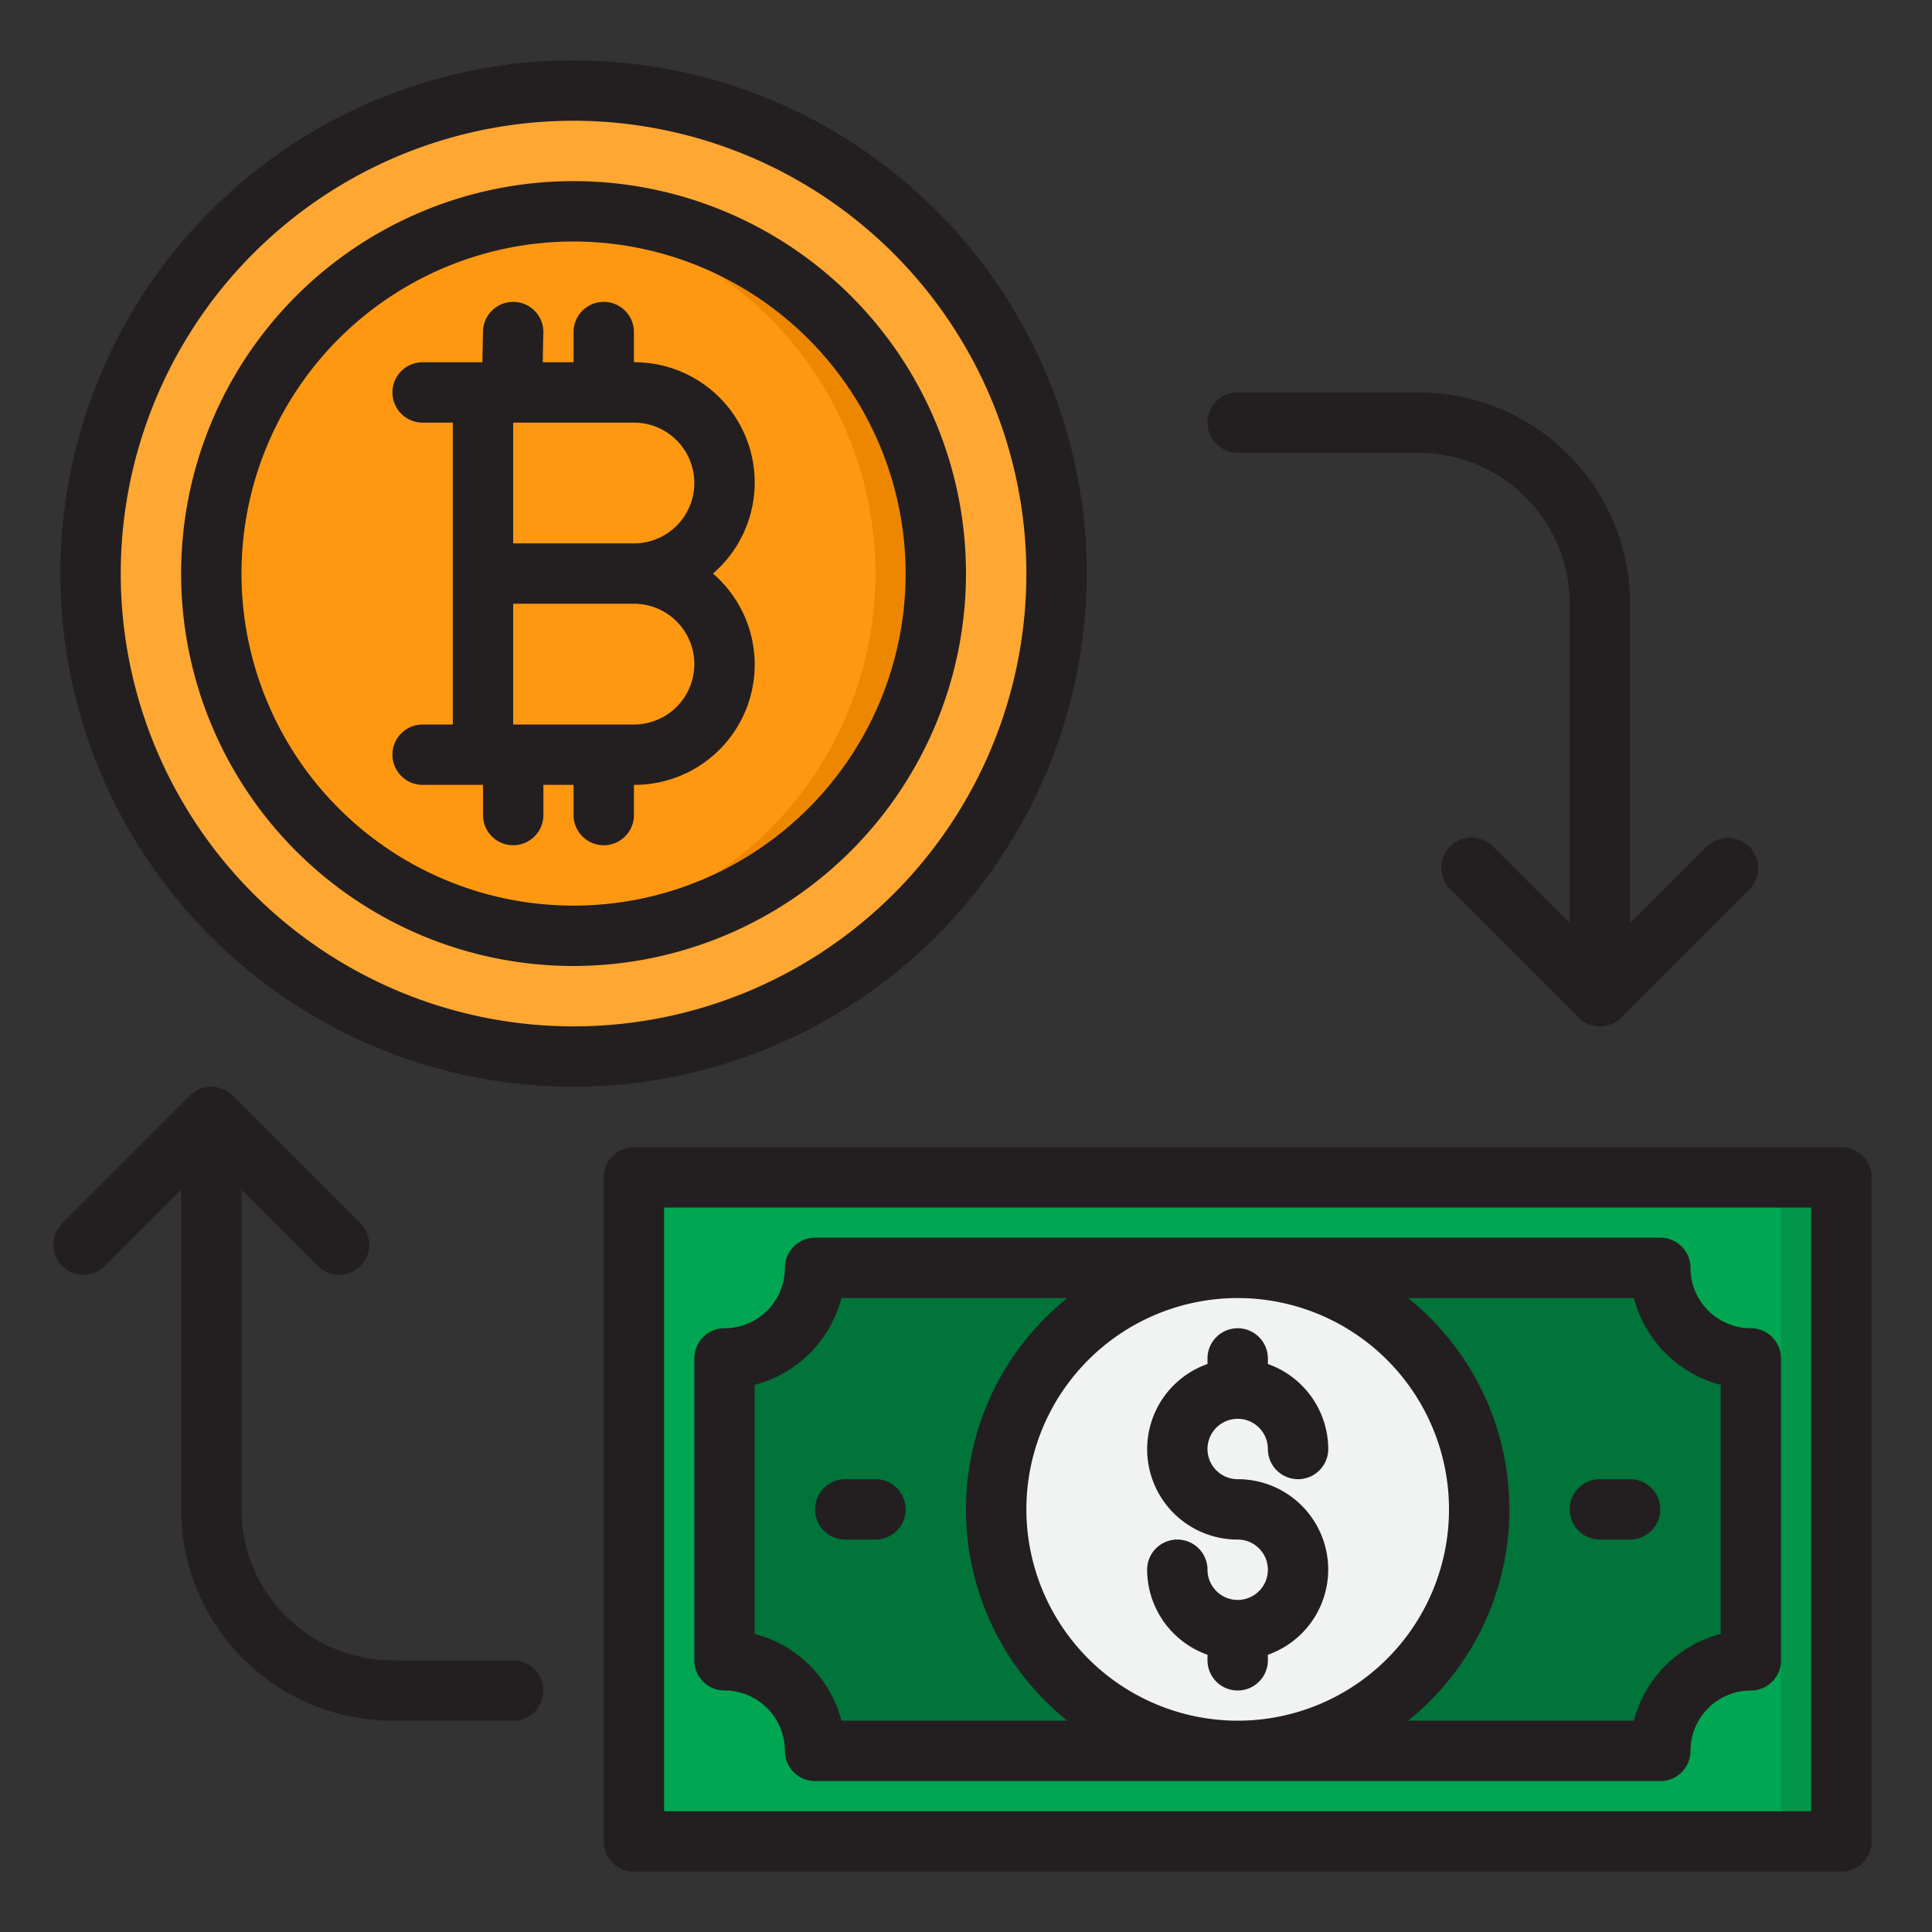
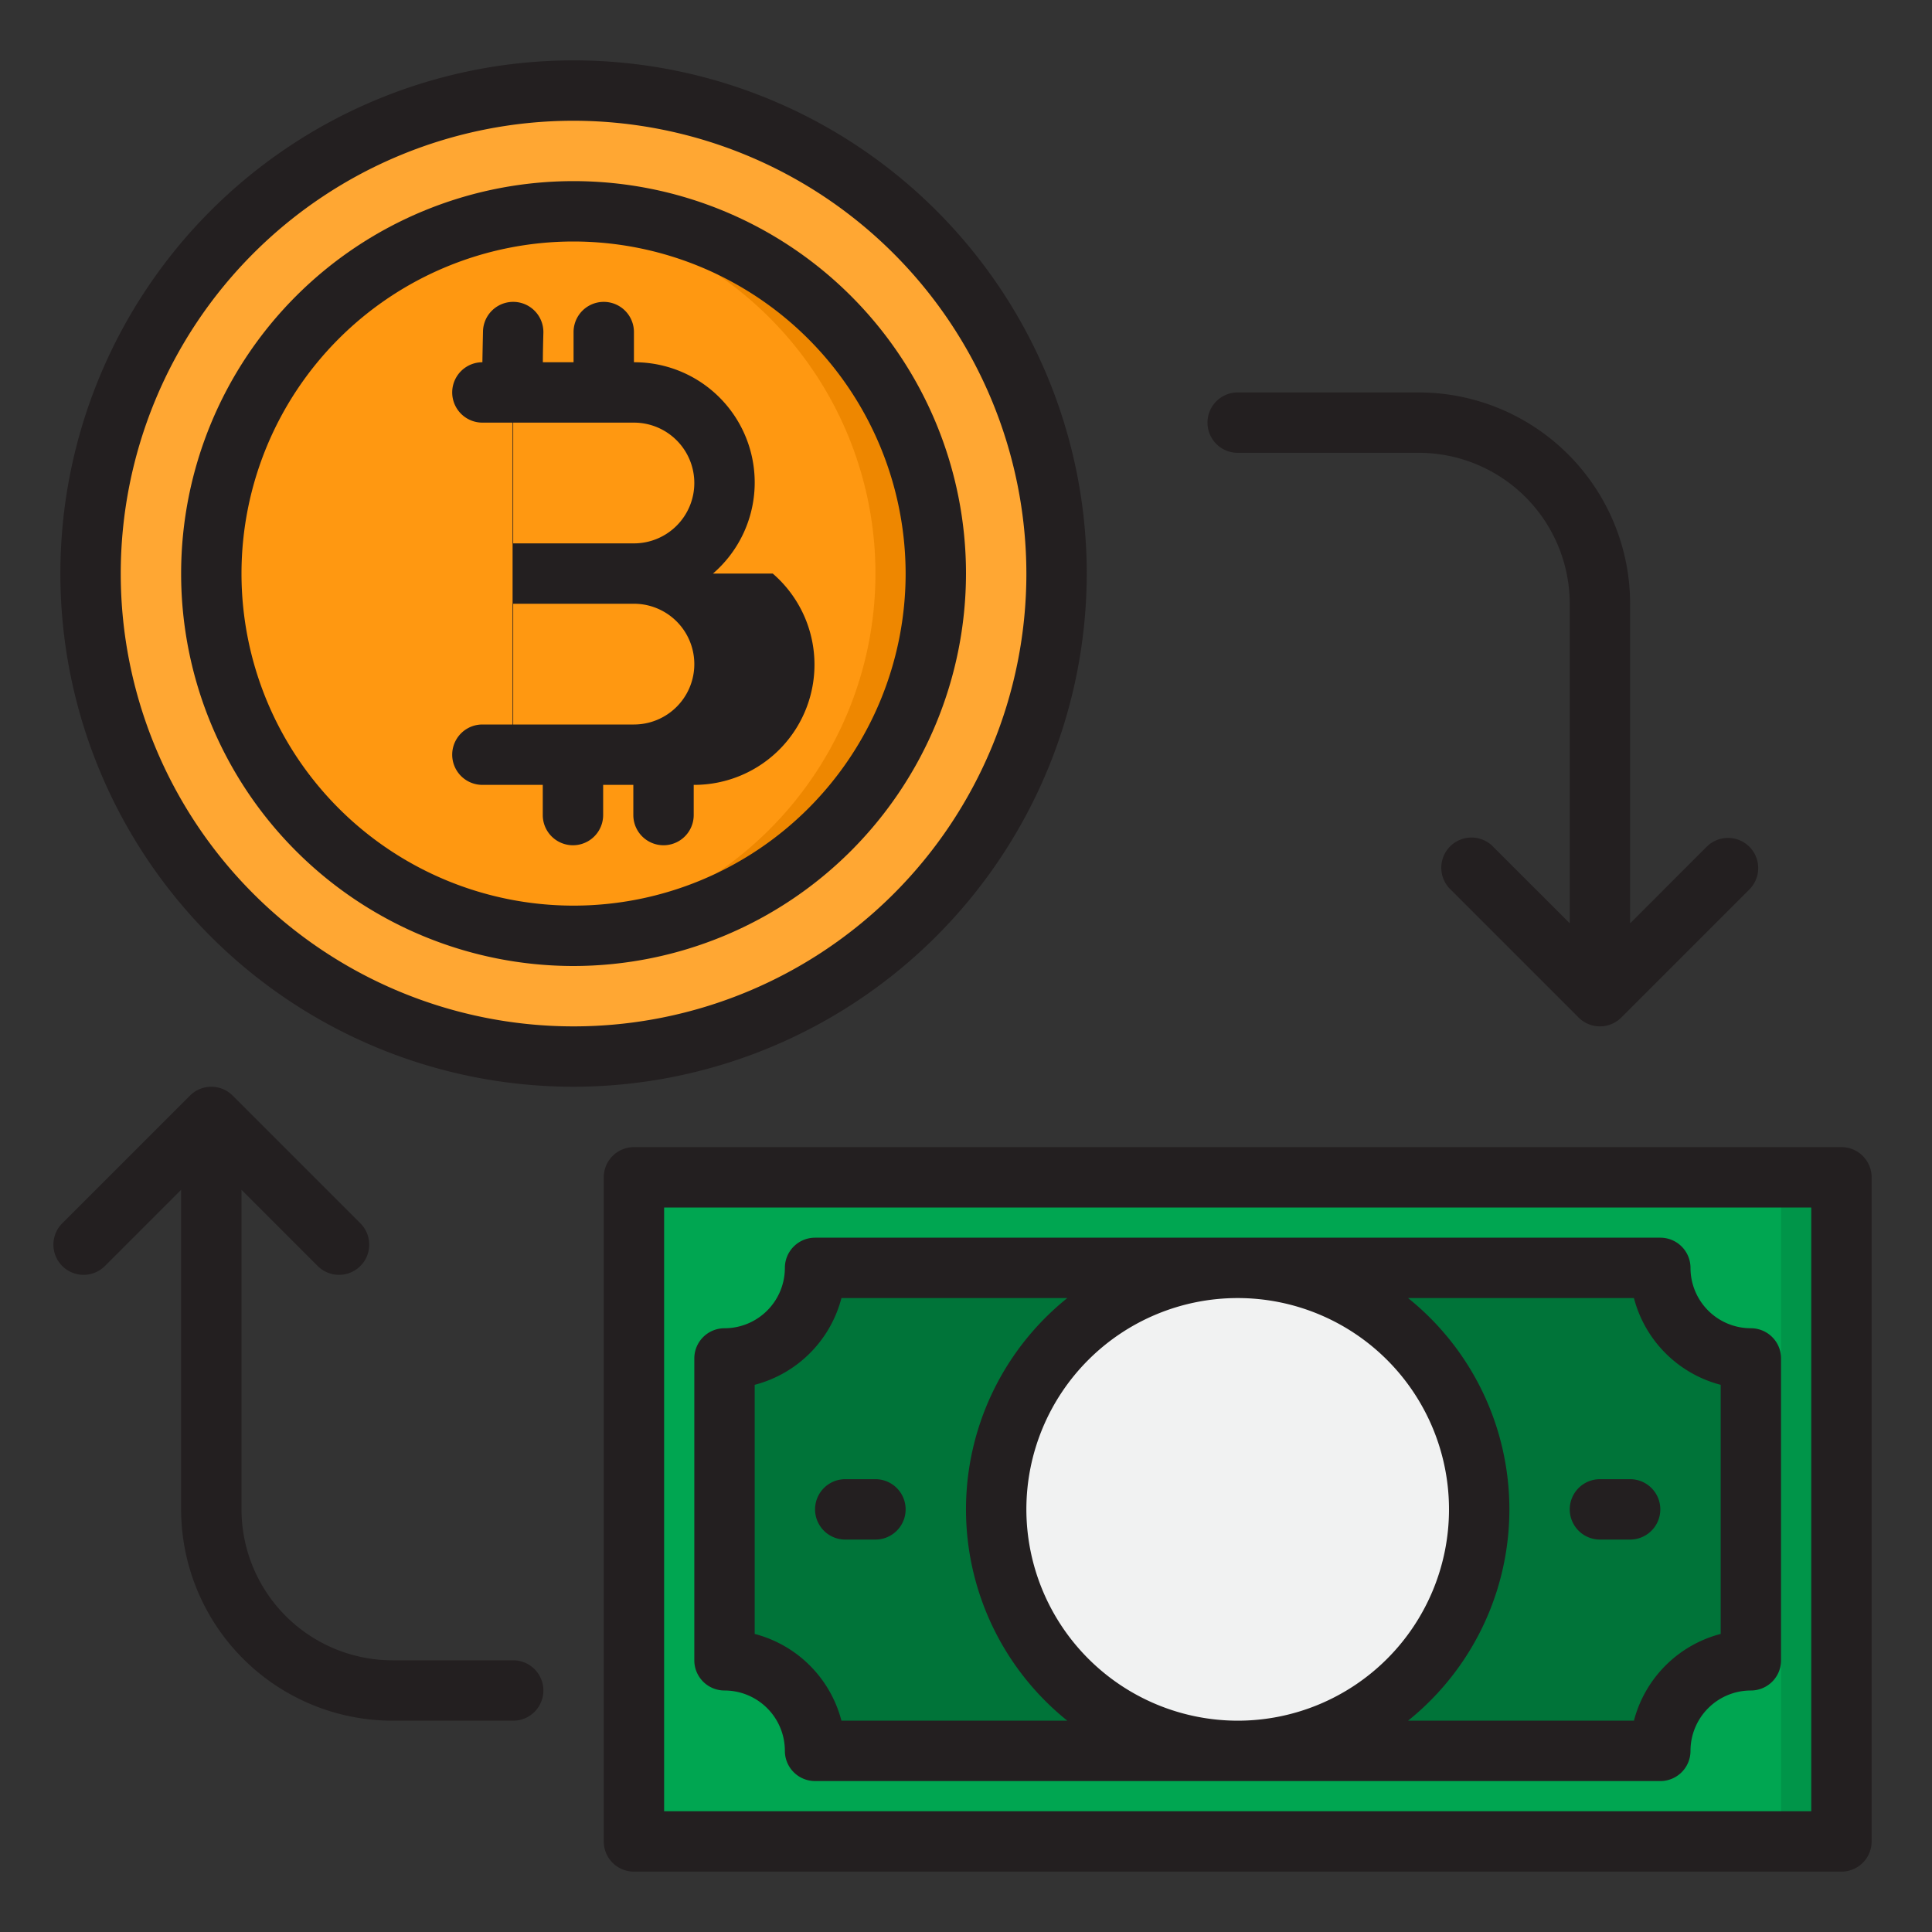
<svg xmlns="http://www.w3.org/2000/svg" height="512" viewBox="0 0 64 64" width="512">
  <rect x="0" y="0" width="64" height="64" fill="#333333" stroke="none" />
  <g id="Bitcoin-2" data-name="Bitcoin">
    <path d="m21 39h40v22h-40z" fill="#00a651" />
    <path d="m59 39h2v22h-2z" fill="#009549" />
    <path d="m58 45v10a3 3 0 0 0 -3 3h-28a3 3 0 0 0 -3-3v-10a3 3 0 0 0 3-3h28a3 3 0 0 0 3 3z" fill="#007439" />
    <circle cx="41" cy="50" fill="#f1f2f2" r="8" />
    <circle cx="19" cy="19" fill="#ffa733" r="16" />
    <circle cx="19" cy="19" fill="#ff9811" r="12" />
    <path d="m19 7c-.338 0-.669.023-1 .05a11.991 11.991 0 0 1 0 23.9c.331.027.662.05 1 .05a12 12 0 0 0 0-24z" fill="#ee8700" />
    <g fill="#231f20">
      <path d="m19 32a13 13 0 1 1 13-13 13.015 13.015 0 0 1 -13 13zm0-24a11 11 0 1 0 11 11 11.013 11.013 0 0 0 -11-11z" />
-       <path d="m23.618 19a3.983 3.983 0 0 0 -2.618-7v-1a1 1 0 0 0 -2 0v1h-1.017c0-.31.009-.657.017-.977a1 1 0 1 0 -2-.046c-.009.417-.016.739-.02 1.023h-1.98a1 1 0 0 0 0 2h1v10h-1a1 1 0 0 0 0 2h2v1a1 1 0 0 0 2 0v-1h1v1a1 1 0 0 0 2 0v-1a3.983 3.983 0 0 0 2.618-7zm-.618-3a2 2 0 0 1 -2 2h-4v-4h4a2 2 0 0 1 2 2zm-2 8h-4v-4h4a2 2 0 0 1 0 4z" />
+       <path d="m23.618 19a3.983 3.983 0 0 0 -2.618-7v-1a1 1 0 0 0 -2 0v1h-1.017c0-.31.009-.657.017-.977a1 1 0 1 0 -2-.046c-.009.417-.016.739-.02 1.023a1 1 0 0 0 0 2h1v10h-1a1 1 0 0 0 0 2h2v1a1 1 0 0 0 2 0v-1h1v1a1 1 0 0 0 2 0v-1a3.983 3.983 0 0 0 2.618-7zm-.618-3a2 2 0 0 1 -2 2h-4v-4h4a2 2 0 0 1 2 2zm-2 8h-4v-4h4a2 2 0 0 1 0 4z" />
      <path d="m24 56a2 2 0 0 1 2 2 1 1 0 0 0 1 1h28a1 1 0 0 0 1-1 2 2 0 0 1 2-2 1 1 0 0 0 1-1v-10a1 1 0 0 0 -1-1 2 2 0 0 1 -2-2 1 1 0 0 0 -1-1h-28a1 1 0 0 0 -1 1 2 2 0 0 1 -2 2 1 1 0 0 0 -1 1v10a1 1 0 0 0 1 1zm10-6a7 7 0 1 1 7 7 7.008 7.008 0 0 1 -7-7zm20.126-7a4.016 4.016 0 0 0 2.874 2.874v8.252a4.016 4.016 0 0 0 -2.874 2.874h-7.482a8.978 8.978 0 0 0 0-14zm-29.126 2.874a4.016 4.016 0 0 0 2.874-2.874h7.482a8.978 8.978 0 0 0 0 14h-7.482a4.016 4.016 0 0 0 -2.874-2.874z" />
      <path d="m61 38h-40a1 1 0 0 0 -1 1v22a1 1 0 0 0 1 1h40a1 1 0 0 0 1-1v-22a1 1 0 0 0 -1-1zm-1 22h-38v-20h38z" />
-       <path d="m41 47a1 1 0 0 1 1 1 1 1 0 0 0 2 0 3 3 0 0 0 -2-2.816v-.184a1 1 0 0 0 -2 0v.184a2.993 2.993 0 0 0 1 5.816 1 1 0 1 1 -1 1 1 1 0 0 0 -2 0 3 3 0 0 0 2 2.816v.184a1 1 0 0 0 2 0v-.184a2.993 2.993 0 0 0 -1-5.816 1 1 0 0 1 0-2z" />
      <path d="m54 51h-1a1 1 0 0 1 0-2h1a1 1 0 0 1 0 2z" />
      <path d="m29 51h-1a1 1 0 0 1 0-2h1a1 1 0 0 1 0 2z" />
      <path d="m57.95 28.05a1 1 0 0 0 -1.414 0l-2.536 2.536v-10.586a7.008 7.008 0 0 0 -7-7h-6a1 1 0 0 0 0 2h6a5.006 5.006 0 0 1 5 5v10.586l-2.536-2.536a1 1 0 1 0 -1.414 1.414l4.243 4.243a1 1 0 0 0 1.414 0l4.243-4.243a1 1 0 0 0 0-1.414z" />
      <path d="m17 55h-4a5.006 5.006 0 0 1 -5-5v-10.586l2.536 2.536a1 1 0 0 0 1.414-1.414l-4.243-4.243a1 1 0 0 0 -1.414 0l-4.243 4.243a1 1 0 0 0 1.414 1.414l2.536-2.536v10.586a7.008 7.008 0 0 0 7 7h4a1 1 0 0 0 0-2z" />
      <path d="m19 36a17 17 0 1 1 17-17 17.019 17.019 0 0 1 -17 17zm0-32a15 15 0 1 0 15 15 15.017 15.017 0 0 0 -15-15z" />
    </g>
  </g>
</svg>